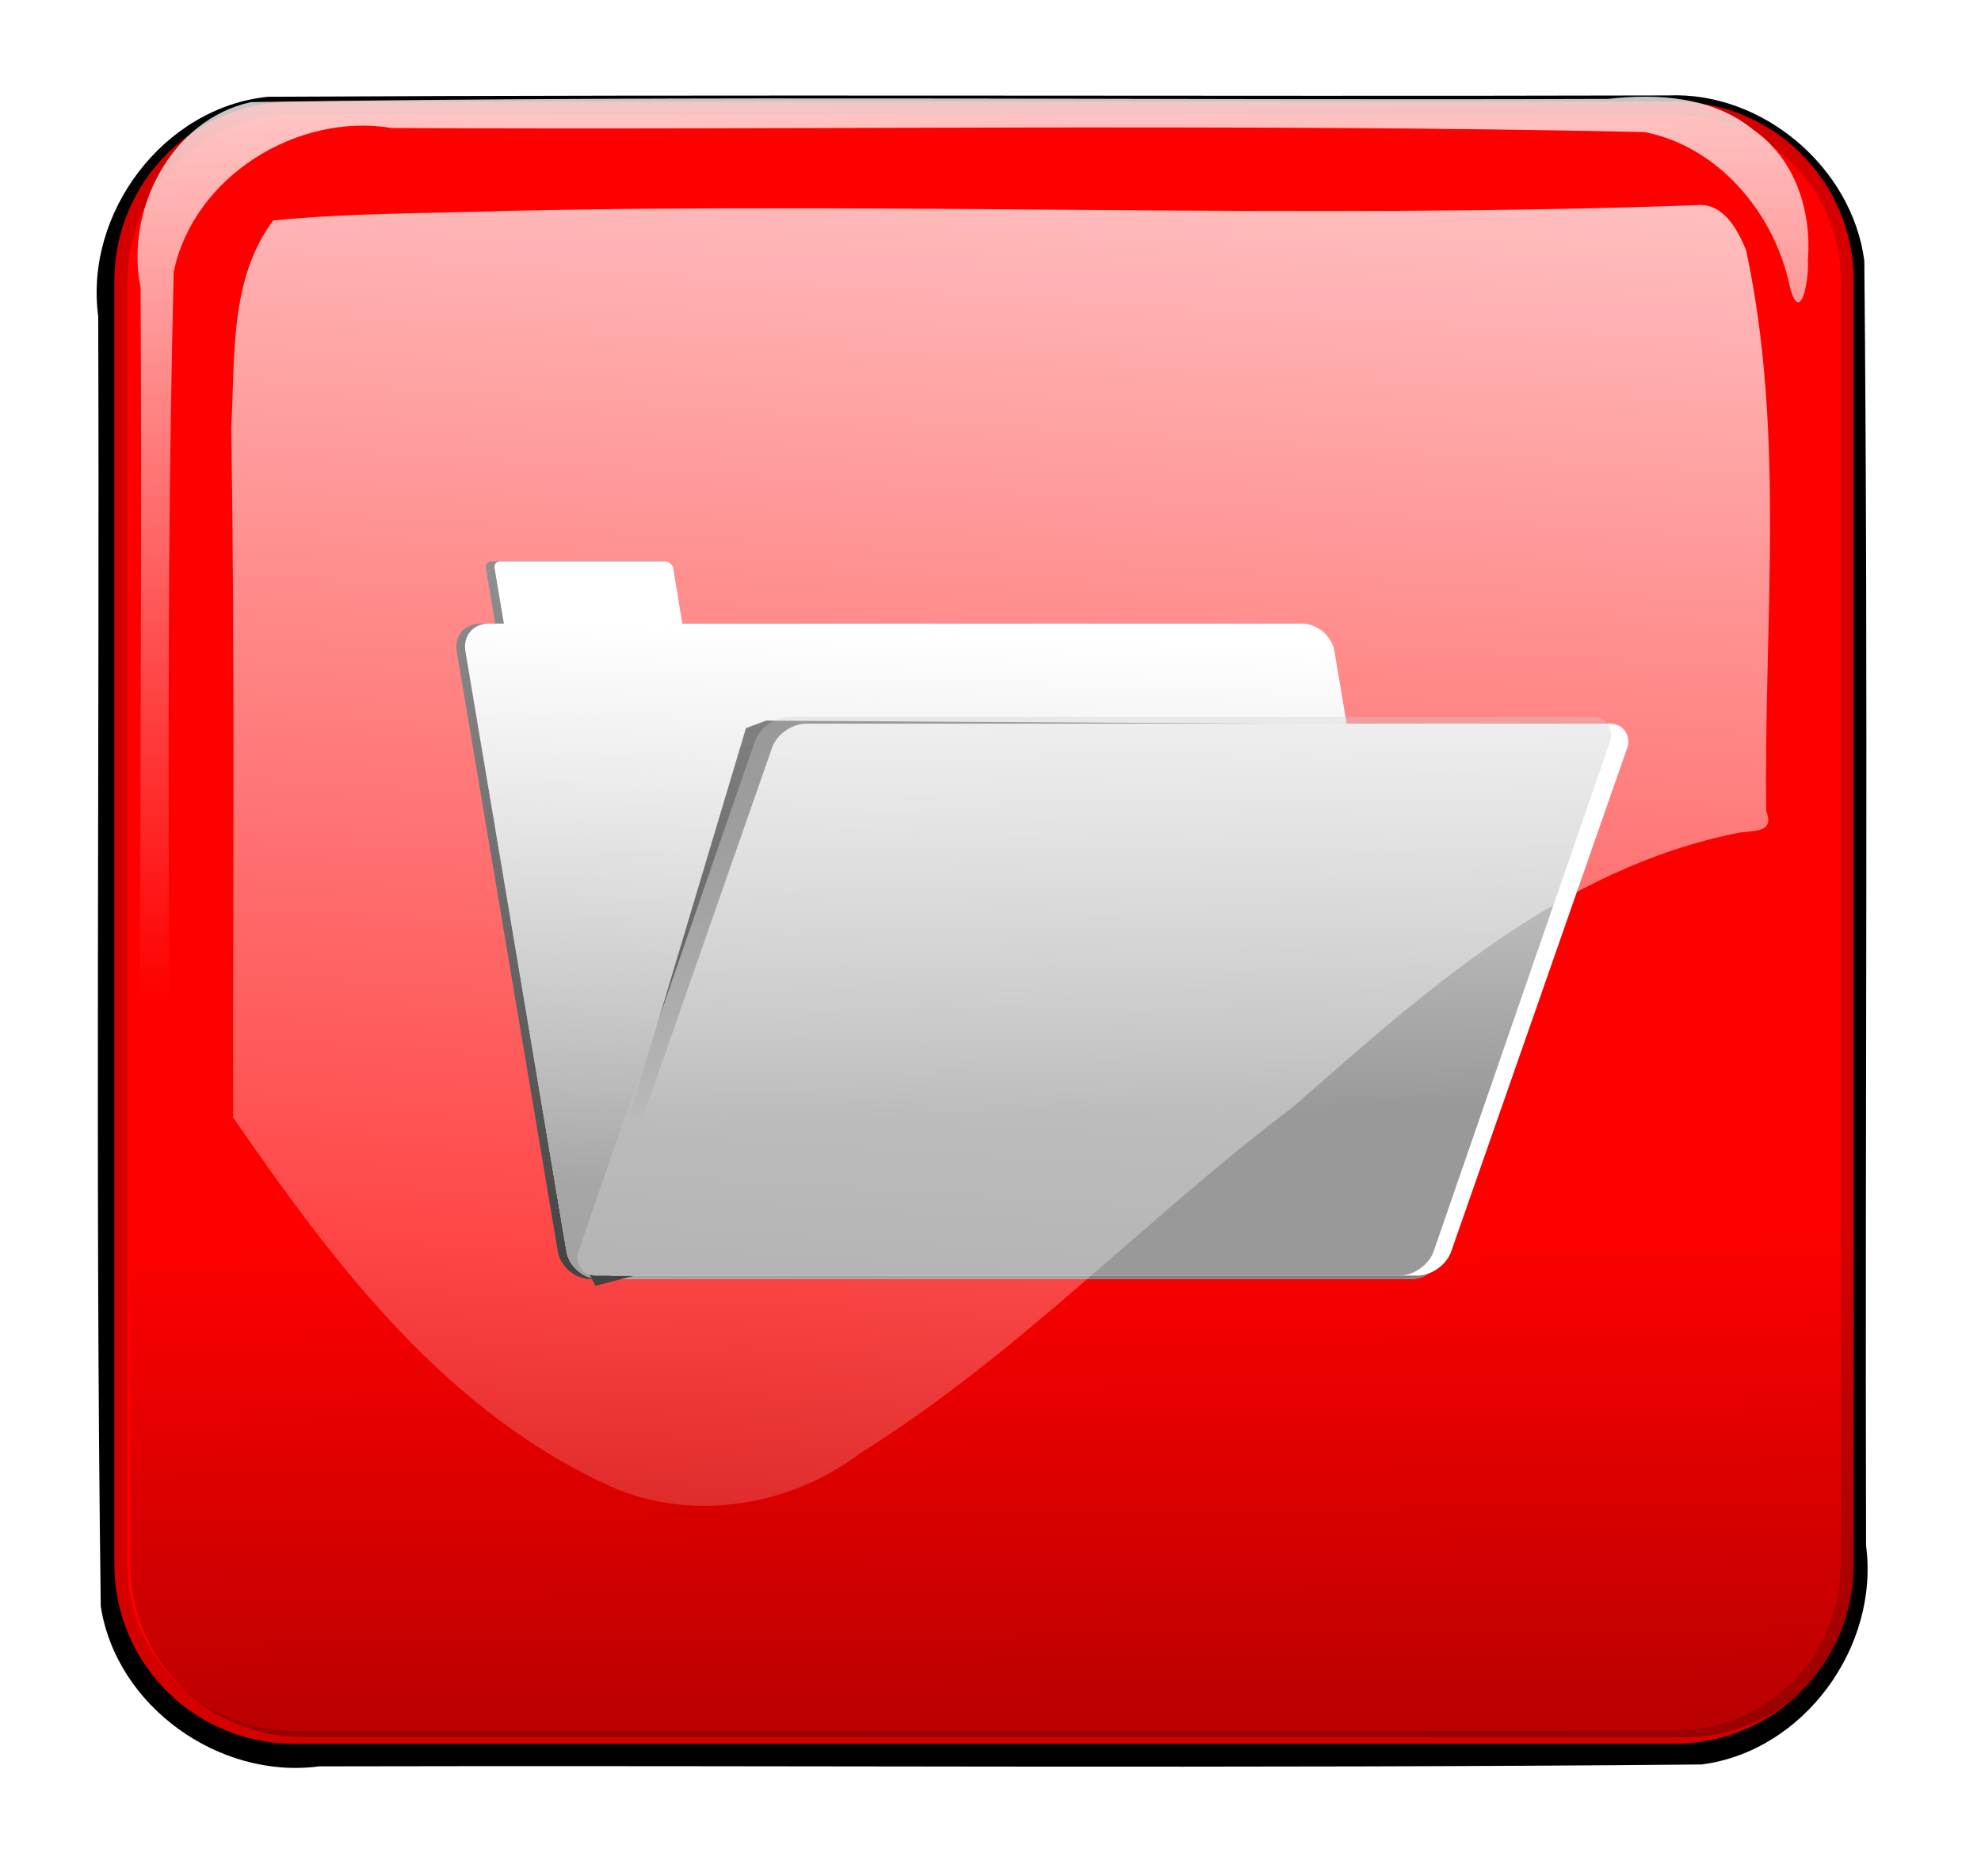
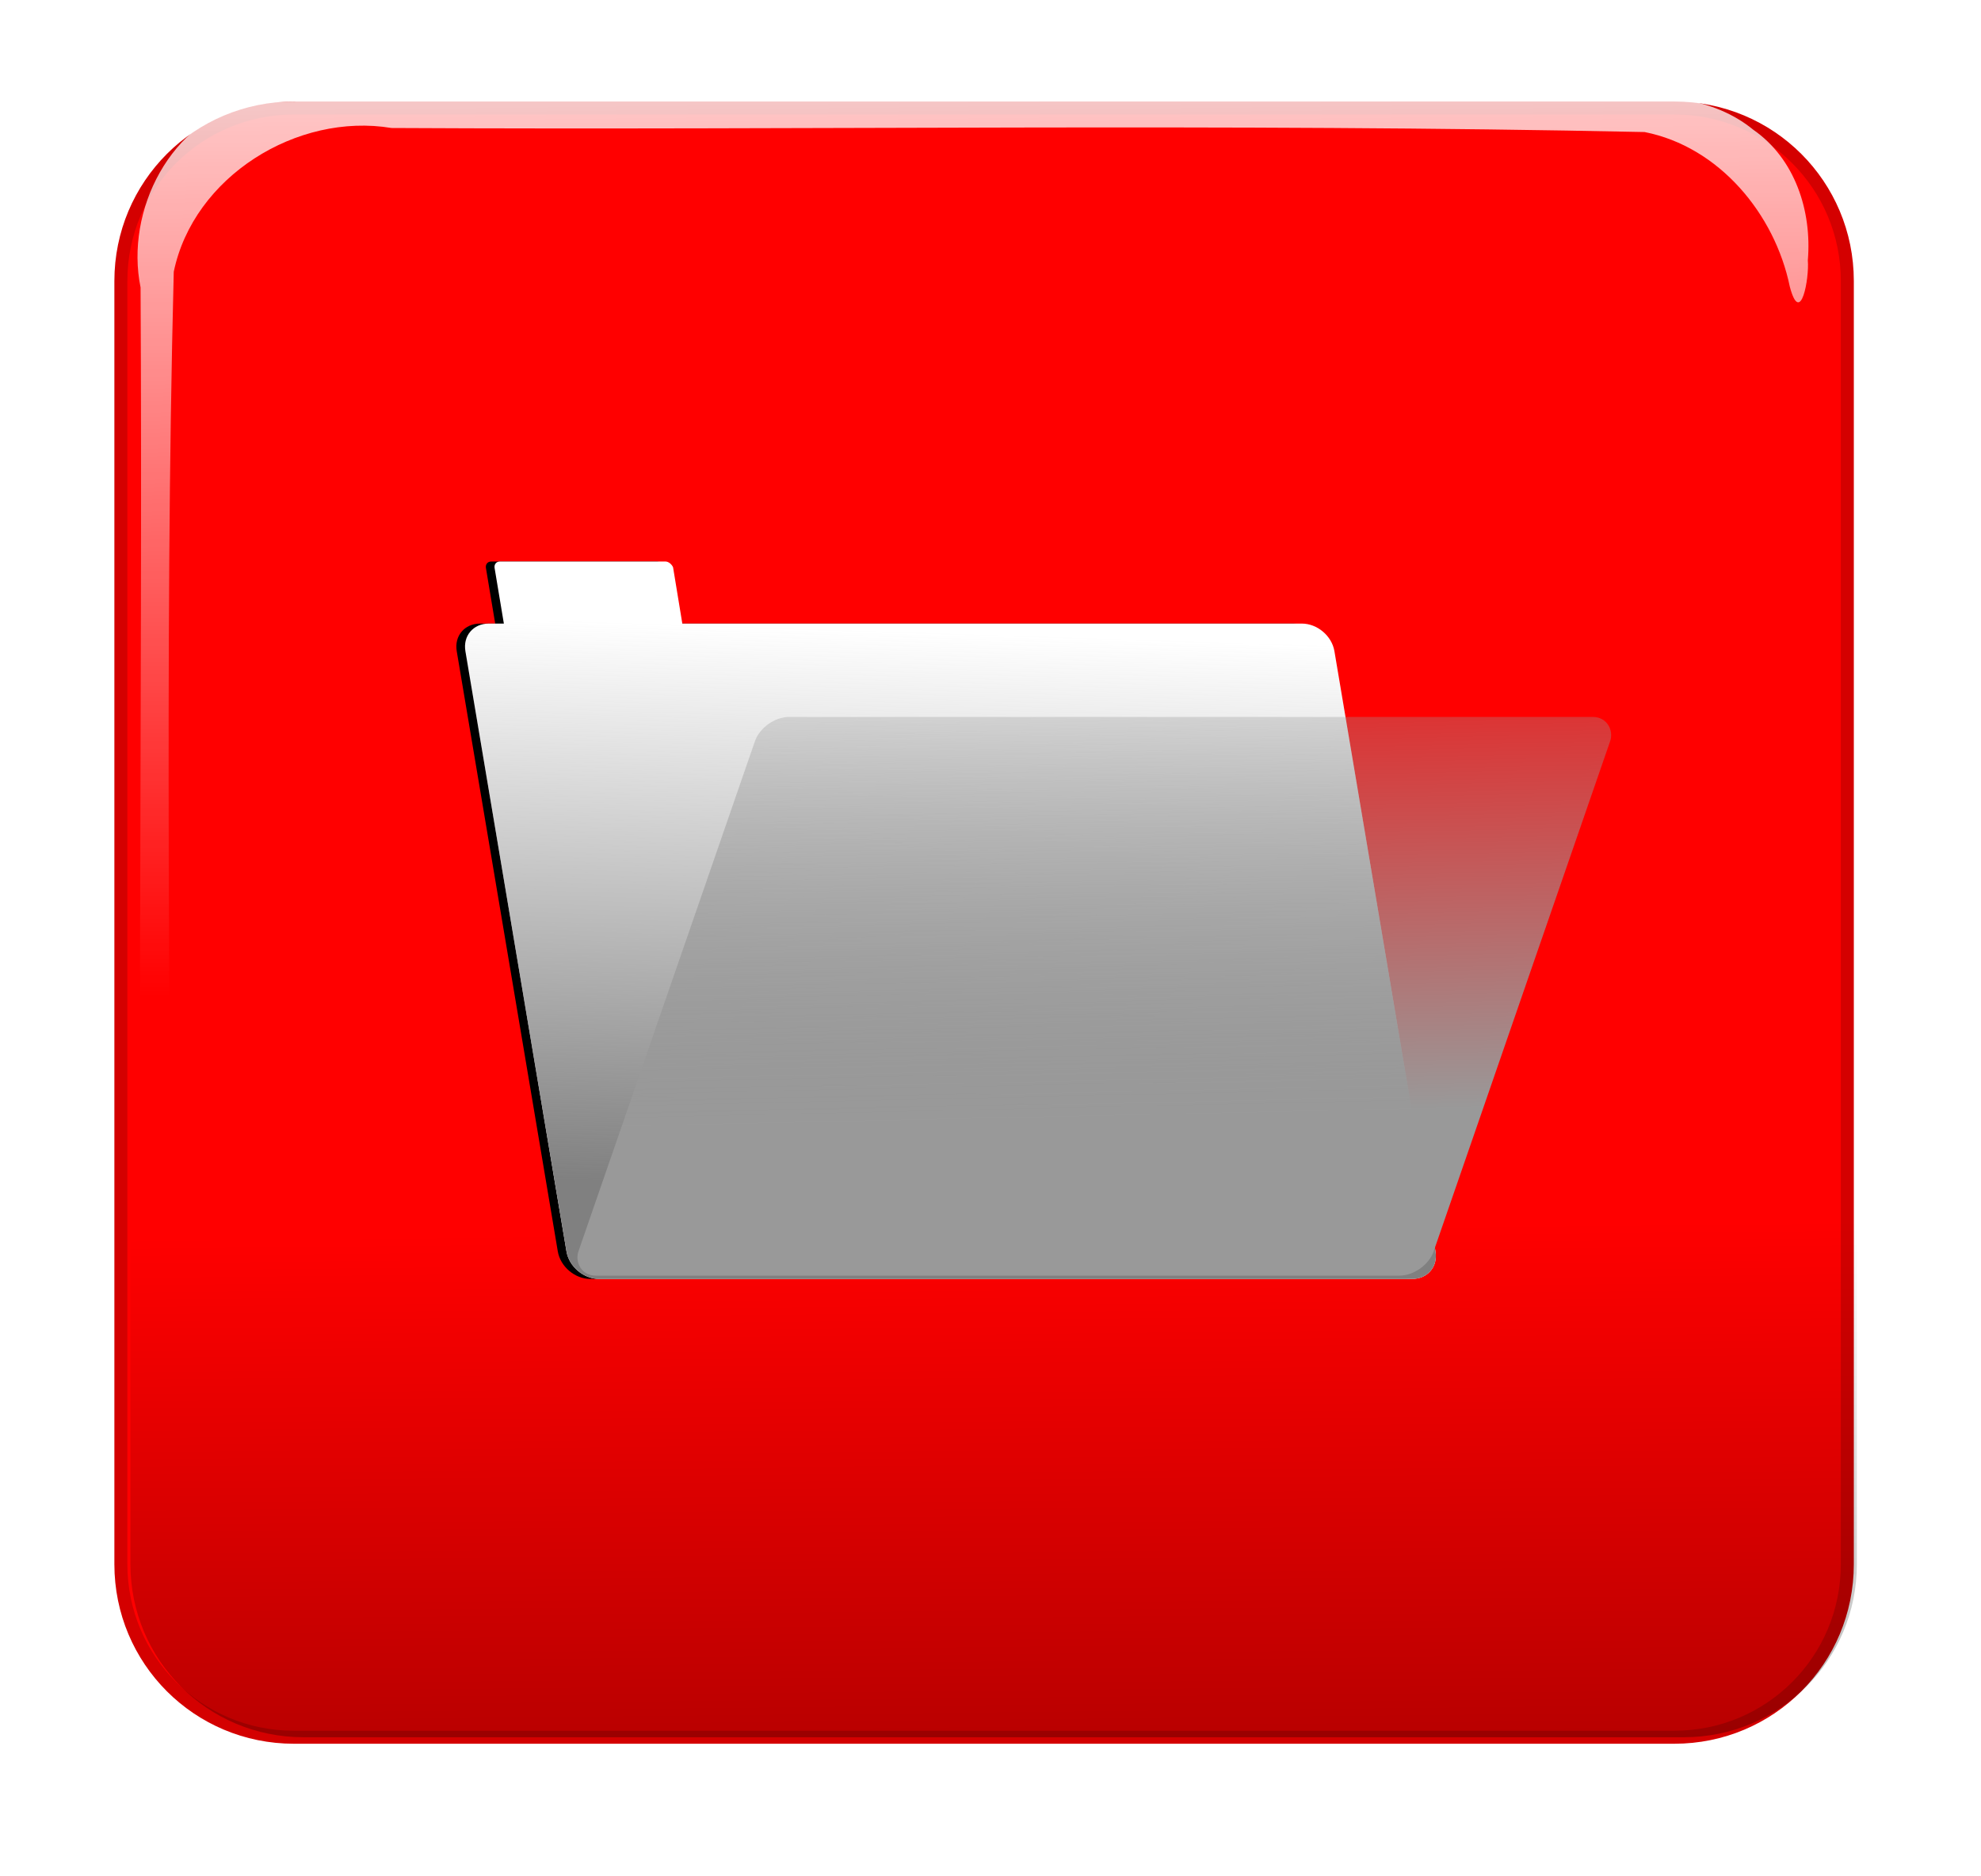
<svg xmlns="http://www.w3.org/2000/svg" version="1.1" viewBox="0 0 701.81 664.45">
  <defs>
    <filter id="h" color-interpolation-filters="sRGB">
      <feGaussianBlur stdDeviation="3.971" />
    </filter>
    <linearGradient id="e" x1="1480.3" x2="1475.8" y1="5124.3" y2="4696.8" gradientTransform="translate(548.92 1954.9)" gradientUnits="userSpaceOnUse">
      <stop offset="0" />
      <stop stop-opacity="0" offset="1" />
    </linearGradient>
    <linearGradient id="d" x1="1471.4" x2="1469.1" y1="4807.4" y2="4602.6" gradientUnits="userSpaceOnUse">
      <stop stop-color="#fff" offset="0" />
      <stop stop-color="#fff" stop-opacity="0" offset="1" />
    </linearGradient>
    <filter id="i" color-interpolation-filters="sRGB">
      <feGaussianBlur stdDeviation="3.745" />
    </filter>
    <filter id="f" color-interpolation-filters="sRGB">
      <feGaussianBlur stdDeviation="1.947" />
    </filter>
    <linearGradient id="c" x1="-662.91" x2="-658.57" y1="5945.4" y2="5813.9" gradientTransform="matrix(1 0 .166 .986 -446.21 -81.129)" gradientUnits="userSpaceOnUse">
      <stop stop-color="#808080" offset="0" />
      <stop stop-color="#808080" stop-opacity="0" offset="1" />
    </linearGradient>
    <filter id="g" color-interpolation-filters="sRGB">
      <feGaussianBlur stdDeviation="2.386" />
    </filter>
    <linearGradient id="b" x1="2391.1" x2="2387.7" y1="6193" y2="6048.1" gradientTransform="matrix(1 0 0 1.011 -499.11 -161.93)" gradientUnits="userSpaceOnUse">
      <stop stop-color="#999" offset="0" />
      <stop stop-color="#999" stop-opacity="0" offset="1" />
    </linearGradient>
    <linearGradient id="a" x1="1499" x2="1492.1" y1="4909.8" y2="5150.9" gradientTransform="matrix(1.042 0 0 2.265 487.58 -4854)" gradientUnits="userSpaceOnUse">
      <stop stop-color="#fff" offset="0" />
      <stop stop-color="#fff" stop-opacity="0" offset="1" />
    </linearGradient>
  </defs>
  <g transform="translate(-31.952 -35.692)">
    <g transform="matrix(1.536 0 0 1.536 -2755.3 -9745.7)">
-       <path d="m2199.3 6390.1c-107.63 0.271-215.28-0.275-322.91 0.313-24.048 2.451-42.319 26.789-39.122 50.625 0.348 99.151-0.724 198.35 0.59 297.47 3.587 23.083 27.309 39.961 50.344 36.906 106.3-0.264 212.65 0.553 318.91-0.437 23.556-3.074 40.992-27.078 37.904-50.469-0.258-98.768 0.543-197.56-0.405-296.31-2.856-21.558-23.496-39.065-45.313-38.094z" filter="url(#h)" />
      <path d="m1882.4 6393h318.39c22.106 0 39.903 17.797 39.903 39.903v295.89c0 22.106-17.797 39.903-39.903 39.903h-318.39c-22.106 0-39.903-17.797-39.903-39.903v-295.89c0-22.106 17.797-39.903 39.903-39.903z" fill="#f00" stroke="#d40000" stroke-width="3" />
      <path d="m1884.6 6393h318.39c22.106 0 39.903 17.797 39.903 39.903v295.89c0 22.106-17.797 39.903-39.903 39.903h-318.39c-22.106 0-39.903-17.797-39.903-39.903v-295.89c0-22.106 17.797-39.903 39.903-39.903z" fill="url(#e)" />
-       <path transform="matrix(-1 0 0 -1 3536.6 11198)" d="m1655.5 4444.8c-4.793 0.56-1.703 5.563 1.719 5.688 18.515 7.877 28.751 29.128 25.711 48.75-0.539 89.326 1.237 178.71-1.024 268-4.562 21.944-28.442 36.766-50.219 33.153-96.339-0.517-192.72 1.112-289.03-0.934-17.224-3.414-30.038-18.915-33.474-35.615-2.499-9.455-4.537 1.953-4.167 6.021-0.962 11.387 2.952 23.441 12.579 30.125 9.322 7.633 21.992 8.399 33.5 7.119 104.33-0.393 208.7 0.892 313-0.744 18.474-4.037 29.092-24.974 25.465-42.75-0.542-97.886 1.11-195.85-0.903-293.69-3.579-14.574-18.078-25.681-33.156-25.125zm-322.56 0.438c-19.294 2.371-31.84 23.648-28.092 42.125 0.544 10.149-1.013 20.746 0.873 30.609 1.743 6.678 4.578-3.647 3.875-6.64 0.42-15.714-2.918-33.723 7.906-46.812 6.255-9.212 16.709-13.421 26.187-18.438-3.582-0.394-7.13-1.115-10.75-0.844z" fill="url(#d)" filter="url(#i)" opacity=".88" />
+       <path transform="matrix(-1 0 0 -1 3536.6 11198)" d="m1655.5 4444.8c-4.793 0.56-1.703 5.563 1.719 5.688 18.515 7.877 28.751 29.128 25.711 48.75-0.539 89.326 1.237 178.71-1.024 268-4.562 21.944-28.442 36.766-50.219 33.153-96.339-0.517-192.72 1.112-289.03-0.934-17.224-3.414-30.038-18.915-33.474-35.615-2.499-9.455-4.537 1.953-4.167 6.021-0.962 11.387 2.952 23.441 12.579 30.125 9.322 7.633 21.992 8.399 33.5 7.119 104.33-0.393 208.7 0.892 313-0.744 18.474-4.037 29.092-24.974 25.465-42.75-0.542-97.886 1.11-195.85-0.903-293.69-3.579-14.574-18.078-25.681-33.156-25.125zm-322.56 0.438c-19.294 2.371-31.84 23.648-28.092 42.125 0.544 10.149-1.013 20.746 0.873 30.609 1.743 6.678 4.578-3.647 3.875-6.64 0.42-15.714-2.918-33.723 7.906-46.812 6.255-9.212 16.709-13.421 26.187-18.438-3.582-0.394-7.13-1.115-10.75-0.844" fill="url(#d)" filter="url(#i)" opacity=".88" />
      <g transform="translate(2160.3 862.19)">
        <path d="m-234.96 5649.7h3.49l-2.138-12.825c-0.13-0.7 0.284-1.516 1.292-1.492h37.963c0.942-0.071 1.692 0.798 1.911 1.343l2.132 12.974h142.88c3.575 0 6.931 2.838 7.524 6.363l23.309 138.4c0.594 3.525-1.806 6.363-5.381 6.363h-187.53c-3.575 0-6.931-2.838-7.524-6.363l-23.309-138.4c-0.594-3.525 1.806-6.363 5.381-6.363z" filter="url(#f)" />
        <path d="m-232.96 5649.7h3.49l-2.138-12.825c-0.13-0.7 0.284-1.516 1.292-1.492h37.963c0.942-0.071 1.692 0.798 1.911 1.343l2.132 12.974h142.88c3.575 0 6.931 2.838 7.524 6.363l23.309 138.4c0.594 3.525-1.806 6.363-5.381 6.363h-187.53c-3.575 0-6.931-2.838-7.524-6.363l-23.309-138.4c-0.594-3.525 1.806-6.363 5.381-6.363z" fill="#fff" />
        <path d="m-232.96 5649.7h3.49l-2.138-12.825c-0.13-0.7 0.284-1.516 1.292-1.492h37.963c0.942-0.071 1.692 0.798 1.911 1.343l2.132 12.974h142.88c3.575 0 6.931 2.838 7.524 6.363l23.309 138.4c0.594 3.525-1.806 6.363-5.381 6.363h-187.53c-3.575 0-6.931-2.838-7.524-6.363l-23.309-138.4c-0.594-3.525 1.806-6.363 5.381-6.363z" fill="url(#c)" />
-         <path transform="matrix(.912 0 0 1.022 -427.16 -207.83)" d="m240.21 5880.3-2.386-3.977 40.564-120.9 4.772-1.591 146.35 0.795-34.201 89.083z" filter="url(#g)" stroke="#000" stroke-width="1px" />
-         <rect transform="matrix(1 0 -.33 .944 0 0)" x="1817.4" y="6009.3" width="197.25" height="134.83" ry="5.862" fill="#fff" />
        <rect transform="matrix(1 0 -.327 .945 0 0)" x="1792.8" y="6001.3" width="197.25" height="136.33" ry="5.928" fill="url(#b)" />
      </g>
-       <path d="m2206.1 6415.4c-90.991 3.272-182.32-0.68-273.44 1.297-18.277 0.61-37.127 0.457-55.033 2.234-10.254 13.748-8.72 31.704-9.683 47.812 0.879 53.008 0.359 106.02 0.435 159.03 23.225 33.736 49.5 68.766 88.801 85.844 18.604 7.37 40.492 3.365 55.972-8.512 36.456-22.734 65.502-53.962 99.608-79.673 30.11-26.378 61.744-55.2 102.99-63.326 3.591-0.514 8.218 0.021 6.236-5.021-0.587-43.09 4.489-86.878-4.658-129.38-1.899-4.528-5.171-10.851-11.234-10.312z" fill="url(#a)" />
    </g>
  </g>
</svg>